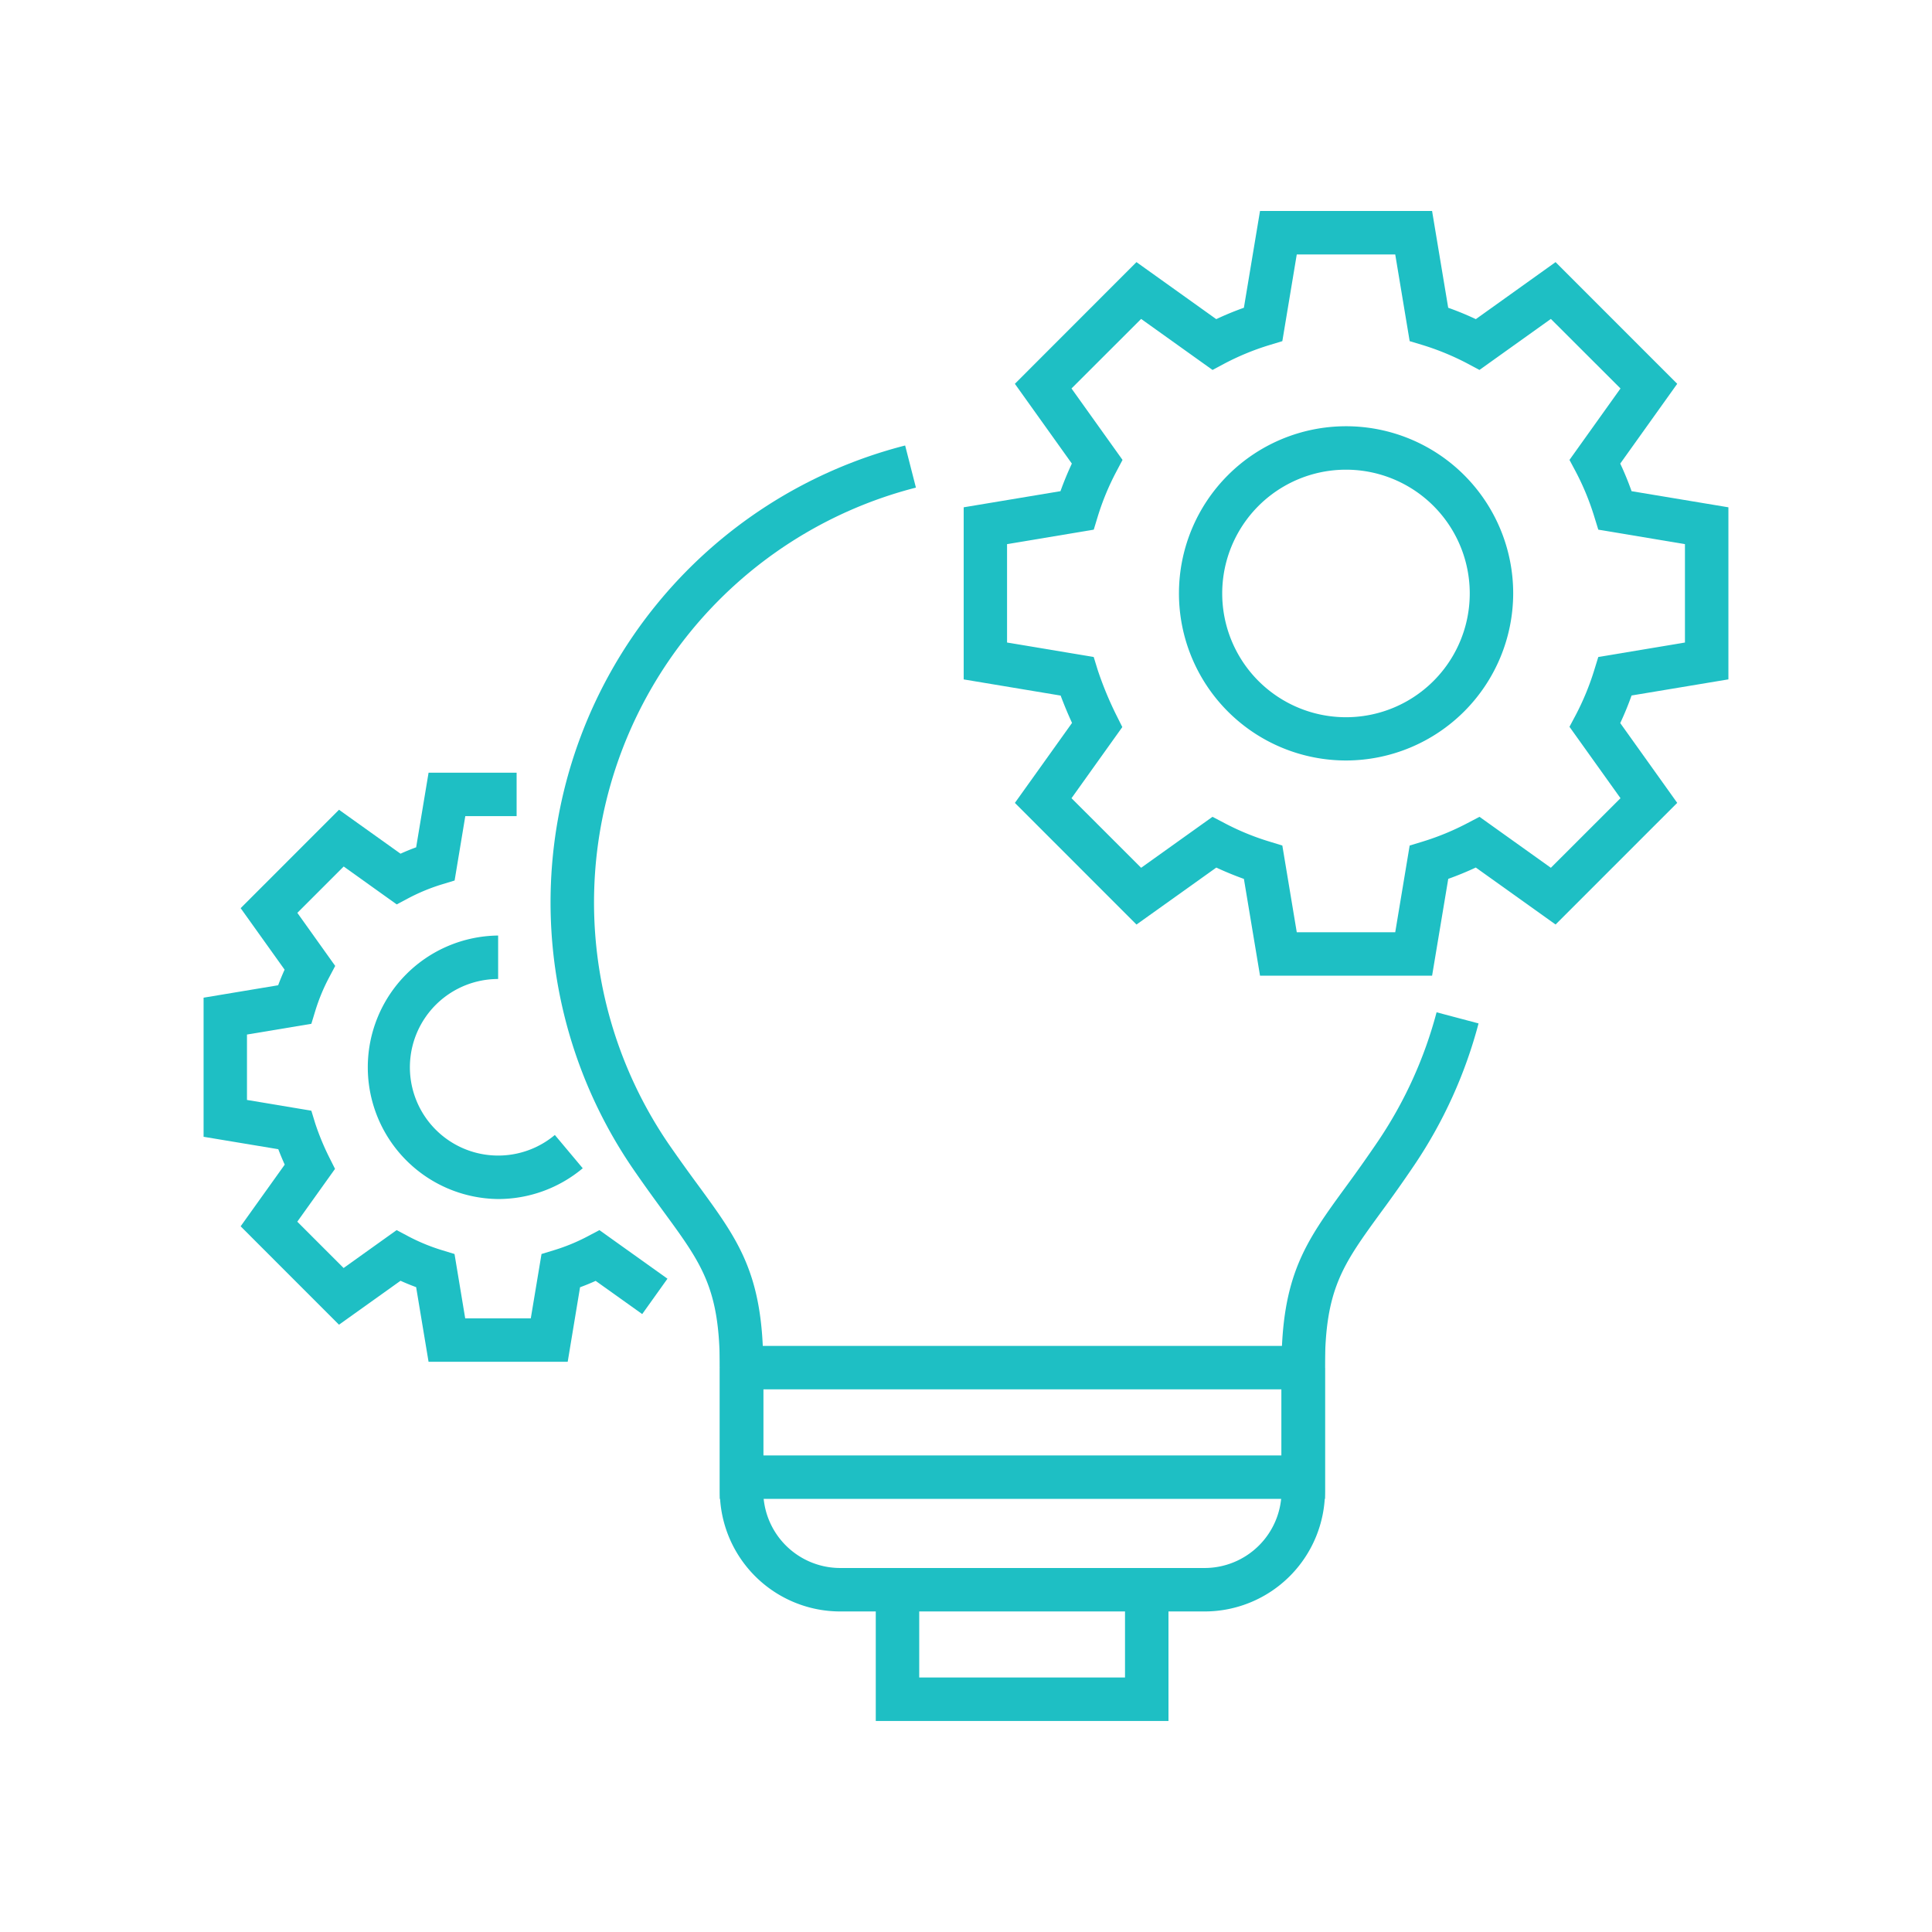
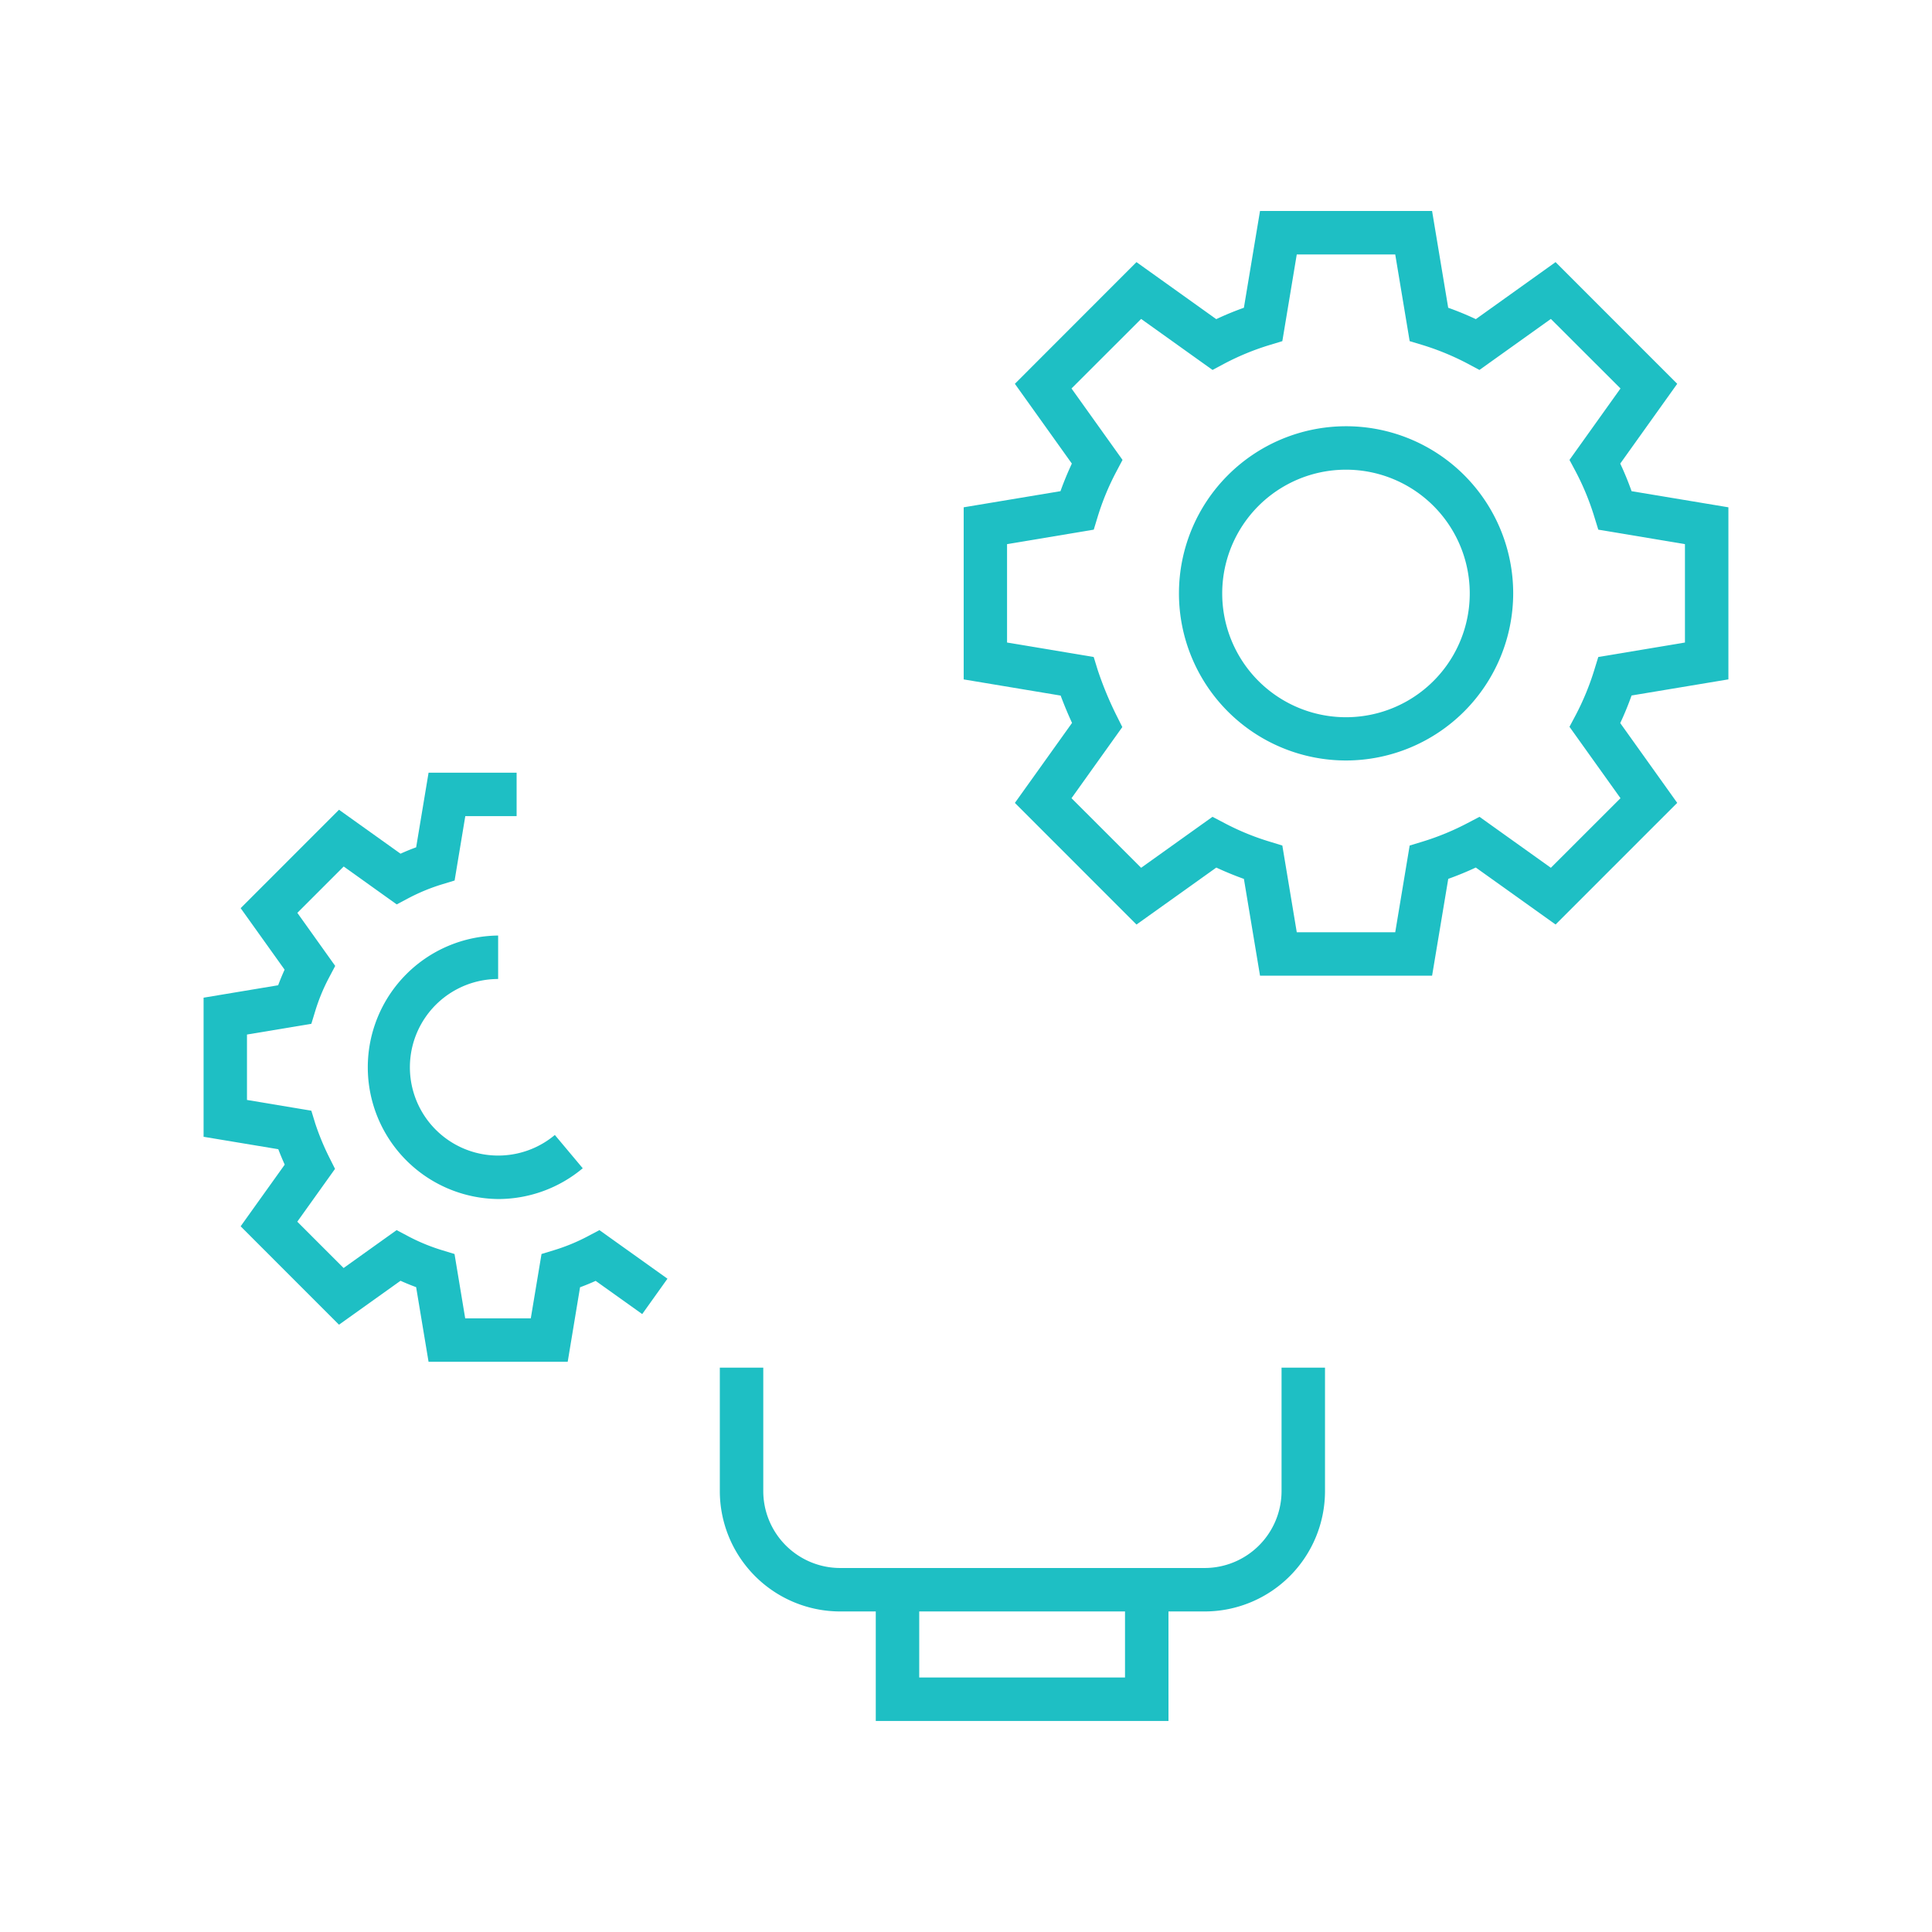
<svg xmlns="http://www.w3.org/2000/svg" width="128" height="128" viewBox="0 0 128 128">
  <g data-name="Group 1477-inner">
    <g data-name="Group 1466">
      <g data-name="Group 1465">
        <g data-name="Group 1464">
          <g data-name="Group 1462">
            <g data-name="Group 1460">
              <g data-name="Group 1459">
                <g data-name="Group 1458">
                  <g data-name="Group 1456">
                    <g data-name="Group 1454">
-                       <path data-name="Path 1510" d="M50.569 90.607H47.69c0-5.243-1.169-6.841-3.737-10.348-.6-.821-1.264-1.73-1.992-2.79a31.248 31.248 0 0118.007-47.954l.714 2.79a28.374 28.374 0 00-16.351 43.534 115.026 115.026 0 001.946 2.718c2.677 3.66 4.292 5.865 4.292 12.05z" fill="#1ebfc4" />
-                     </g>
+                       </g>
                    <g data-name="Group 1455">
-                       <path data-name="Path 1511" d="M87.78 90.61h-2.879c0-6.127 1.6-8.333 4.264-11.983a96.185 96.185 0 002.171-3.075 28.1 28.1 0 003.841-8.485l2.781.737a30.863 30.863 0 01-4.233 9.352 91.08 91.08 0 01-2.234 3.164c-2.548 3.5-3.711 5.098-3.711 10.29z" fill="#1ebfc4" />
-                     </g>
+                       </g>
                  </g>
                  <g data-name="Group 1457">
-                     <path data-name="Path 1512" d="M87.781 99.305H47.69V89.17h40.091zM50.57 96.426h34.332v-4.377H50.569z" fill="#1ebfc4" />
-                   </g>
+                     </g>
                </g>
              </g>
            </g>
            <g data-name="Group 1461">
              <path data-name="Path 1513" d="M77.415 114.02H58.022v-8.7h2.879v5.818h13.634v-5.818h2.879z" fill="#1ebfc4" />
            </g>
          </g>
          <g data-name="Group 1463">
            <path data-name="Path 1514" d="M79.805 106.763H55.668a7.982 7.982 0 01-7.978-7.979V90.61h2.879v8.174a5.1 5.1 0 005.1 5.1h24.137a5.1 5.1 0 005.1-5.1V90.61h2.879v8.174a7.977 7.977 0 01-7.975 7.979z" fill="#1ebfc4" />
          </g>
        </g>
      </g>
    </g>
    <g data-name="Group 1471">
      <g data-name="Group 1470">
        <g data-name="Group 1469">
          <g data-name="Group 1467">
            <path data-name="Path 1515" d="M37.612 90.221h-9.219l-.823-4.944c-.354-.13-.7-.271-1.034-.423l-4.077 2.911-6.516-6.519 2.92-4.086a20.51 20.51 0 01-.426-1.022l-4.949-.823v-9.216l4.941-.823c.13-.351.274-.694.426-1.034l-2.911-4.074 6.516-6.519 4.077 2.911c.334-.153.68-.294 1.034-.423l.823-4.944h5.833v2.879h-3.4l-.708 4.264-.849.259a12.816 12.816 0 00-2.2.907l-.786.417-3.513-2.511-3.071 3.071 2.508 3.516-.415.786a12.545 12.545 0 00-.907 2.2l-.259.849-4.264.711v4.333l4.264.714.259.846a16.829 16.829 0 00.921 2.231l.389.775-2.5 3.5 3.069 3.069 3.513-2.511.786.417a12.806 12.806 0 002.2.907l.849.259.708 4.264h4.345l.711-4.264.849-.259a12.679 12.679 0 002.2-.907l.786-.417 4.509 3.219-1.673 2.344-3.084-2.2c-.337.153-.68.294-1.034.423z" fill="#1ebfc4" />
          </g>
          <g data-name="Group 1468">
            <path data-name="Path 1516" d="M33.003 79.439a8.729 8.729 0 010-17.457v2.879a5.849 5.849 0 103.757 10.334l1.848 2.205a8.723 8.723 0 01-5.605 2.039z" fill="#1ebfc4" />
          </g>
        </g>
      </g>
    </g>
    <g data-name="Group 1476">
      <g data-name="Group 1475">
        <g data-name="Group 1474">
          <g data-name="Group 1472">
            <path data-name="Path 1517" d="M94.88 64.642h-11.4l-1.068-6.412q-.937-.337-1.828-.751l-5.289 3.775-8.056-8.059 3.786-5.3a26.146 26.146 0 01-.754-1.811l-6.424-1.071V33.61l6.412-1.068q.337-.937.754-1.828l-3.775-5.286 8.056-8.062 5.286 3.778a19.7 19.7 0 011.831-.754l1.068-6.412h11.4l1.068 6.412a19.693 19.693 0 011.831.754l5.283-3.778 8.059 8.062-3.775 5.286q.419.89.751 1.828l6.415 1.068v11.4l-6.415 1.068q-.333.937-.751 1.828l3.775 5.286-8.059 8.059-5.286-3.775c-.59.276-1.2.527-1.825.751zm-8.966-2.879h6.524l.956-5.744.852-.259a17.2 17.2 0 002.989-1.232l.786-.412 4.728 3.377 4.613-4.61-3.38-4.731.418-.786a17.456 17.456 0 001.229-2.989l.262-.849 5.741-.959V36.05l-5.741-.959-.262-.849a17.288 17.288 0 00-1.229-2.989l-.418-.783 3.38-4.733-4.613-4.607-4.731 3.38-.786-.42a17.339 17.339 0 00-2.986-1.232l-.852-.256-.956-5.744h-6.524l-.956 5.744-.852.259a17.08 17.08 0 00-2.986 1.229l-.786.42-4.731-3.38-4.613 4.607 3.38 4.733-.415.786a17.011 17.011 0 00-1.232 2.983l-.259.852-5.744.959v6.519l5.741.959.262.852a23.019 23.019 0 001.247 3.018l.386.772-3.366 4.713 4.613 4.61 4.728-3.377.786.412a16.841 16.841 0 002.989 1.229l.852.262z" fill="#1ebfc4" />
          </g>
          <g data-name="Group 1473">
            <path data-name="Path 1518" d="M89.179 50.384a11.072 11.072 0 1111.074-11.074 11.09 11.09 0 01-11.074 11.074zm-.007-19.266a8.2 8.2 0 10.006 0z" fill="#1ebfc4" />
          </g>
        </g>
      </g>
    </g>
  </g>
  <path data-name="Group 1477-area" fill="none" d="M0 0h128v128H0z" />
</svg>